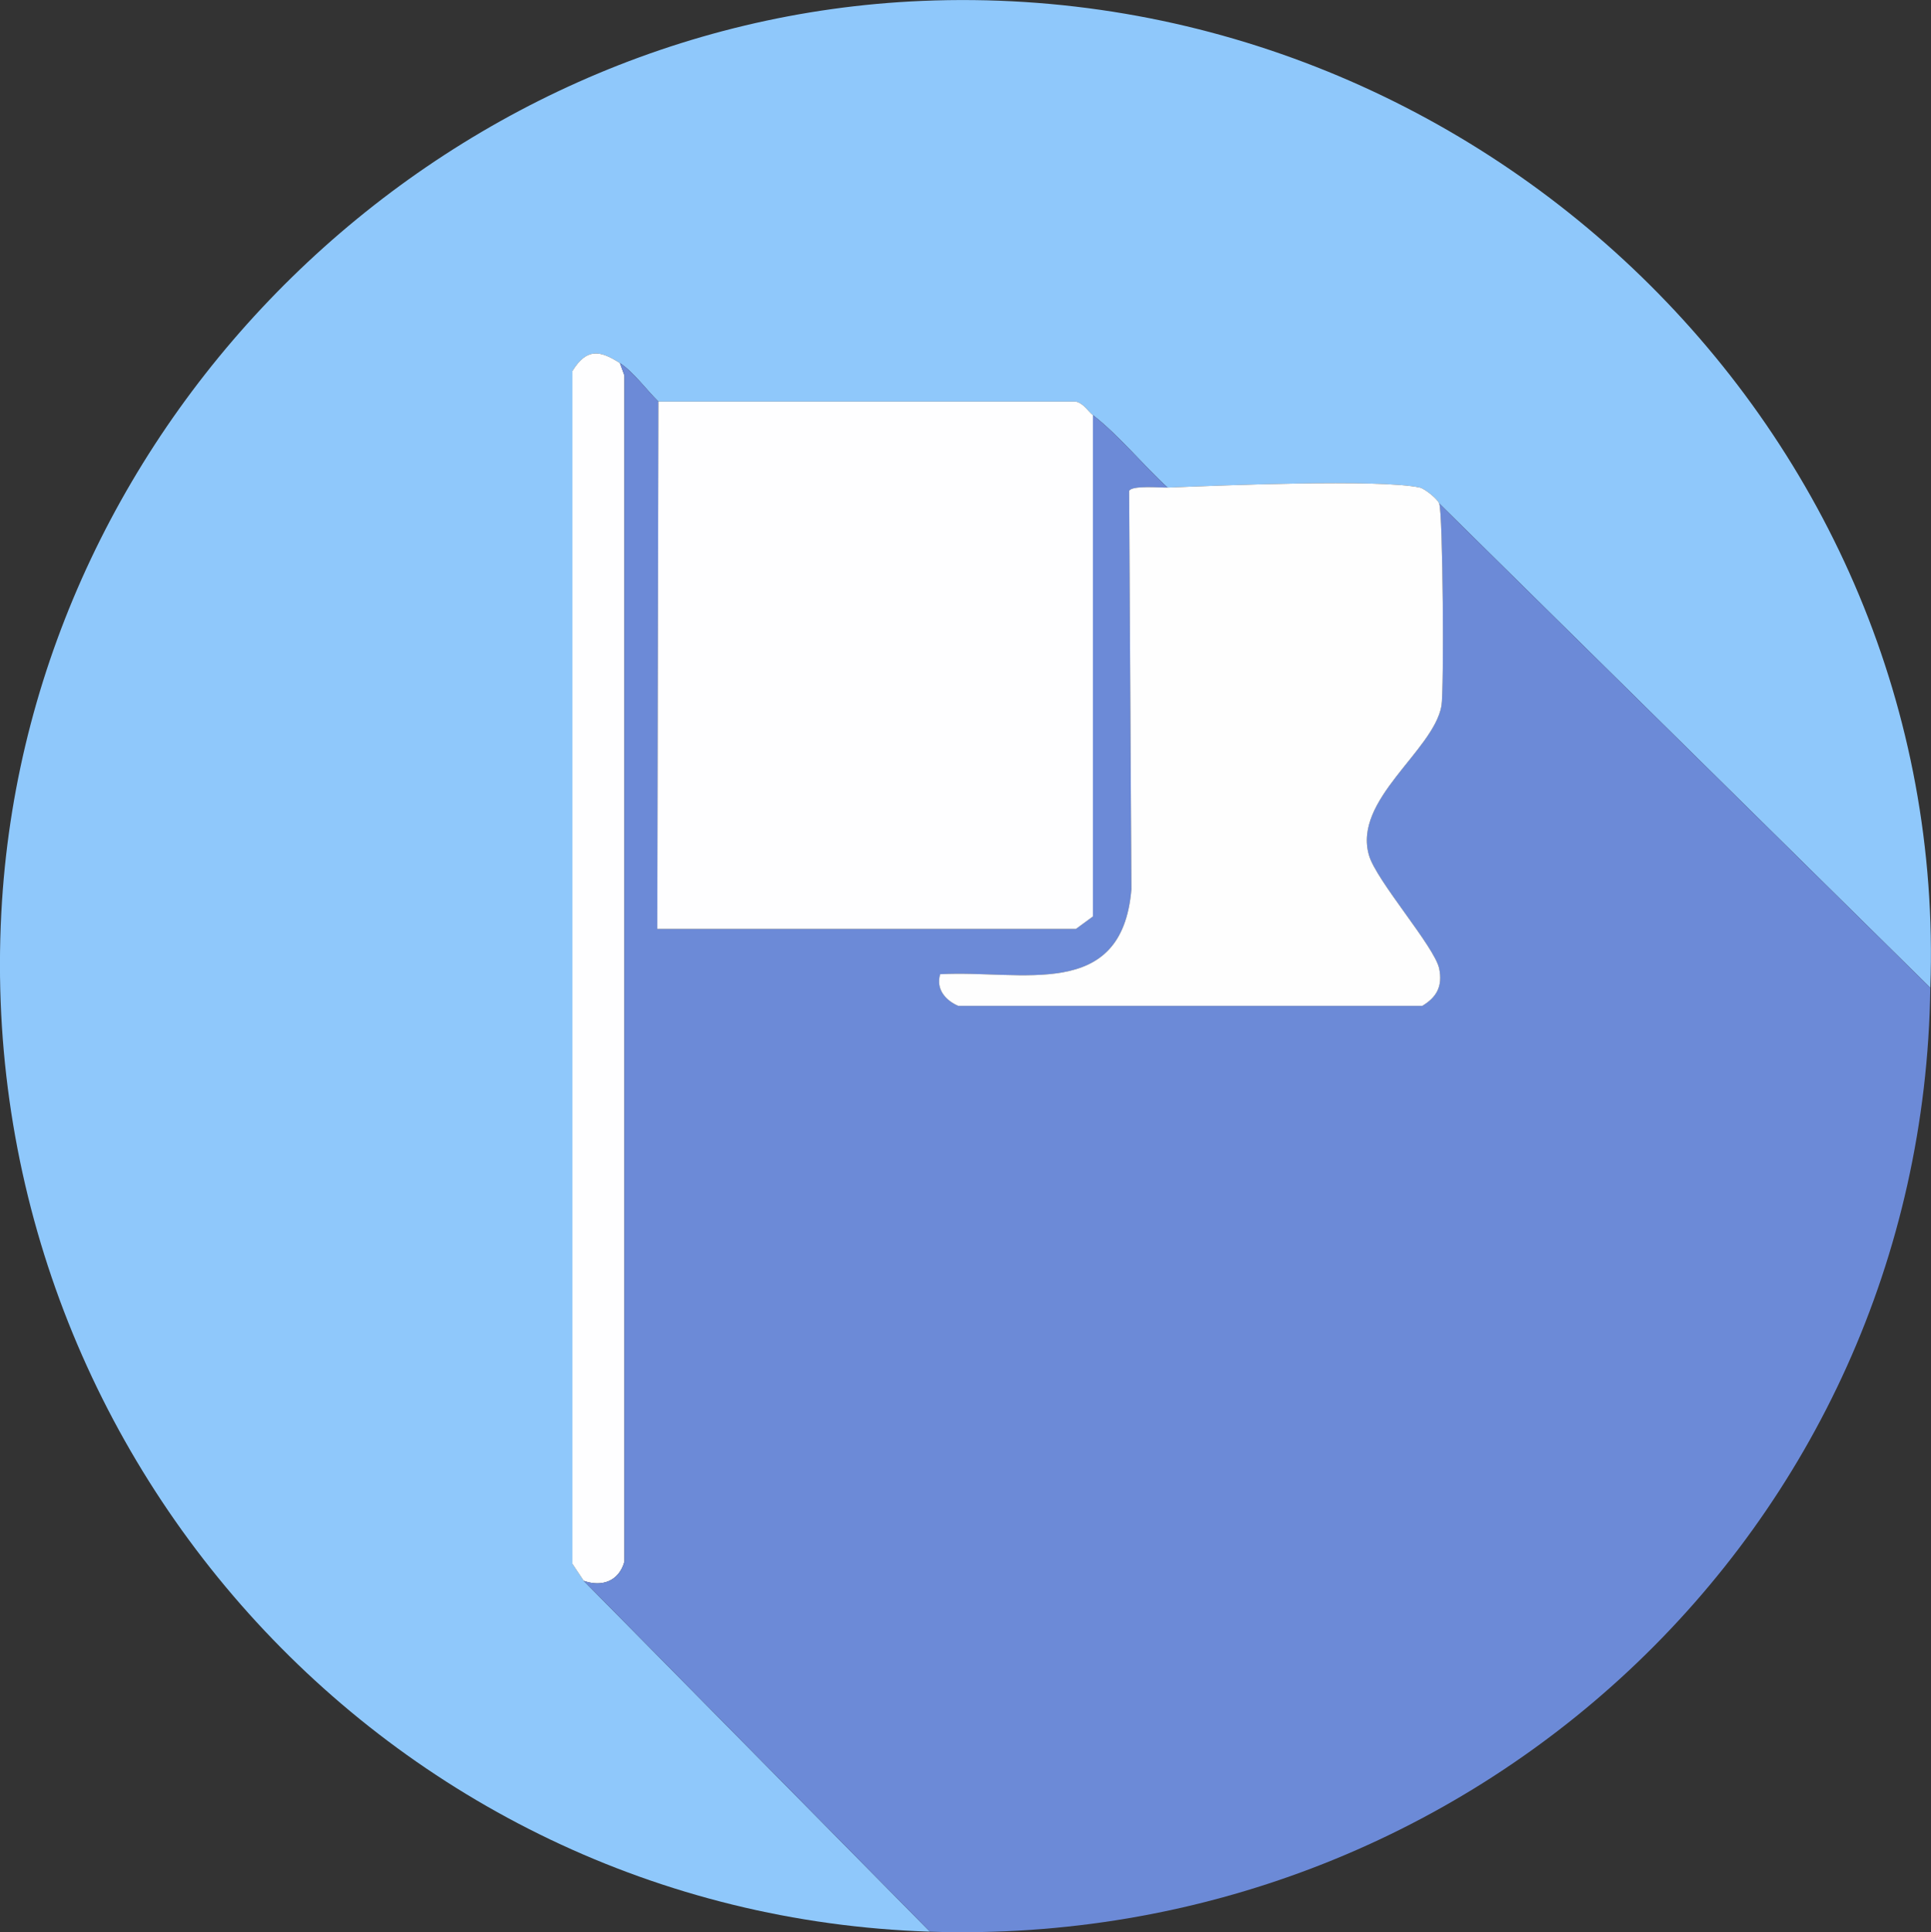
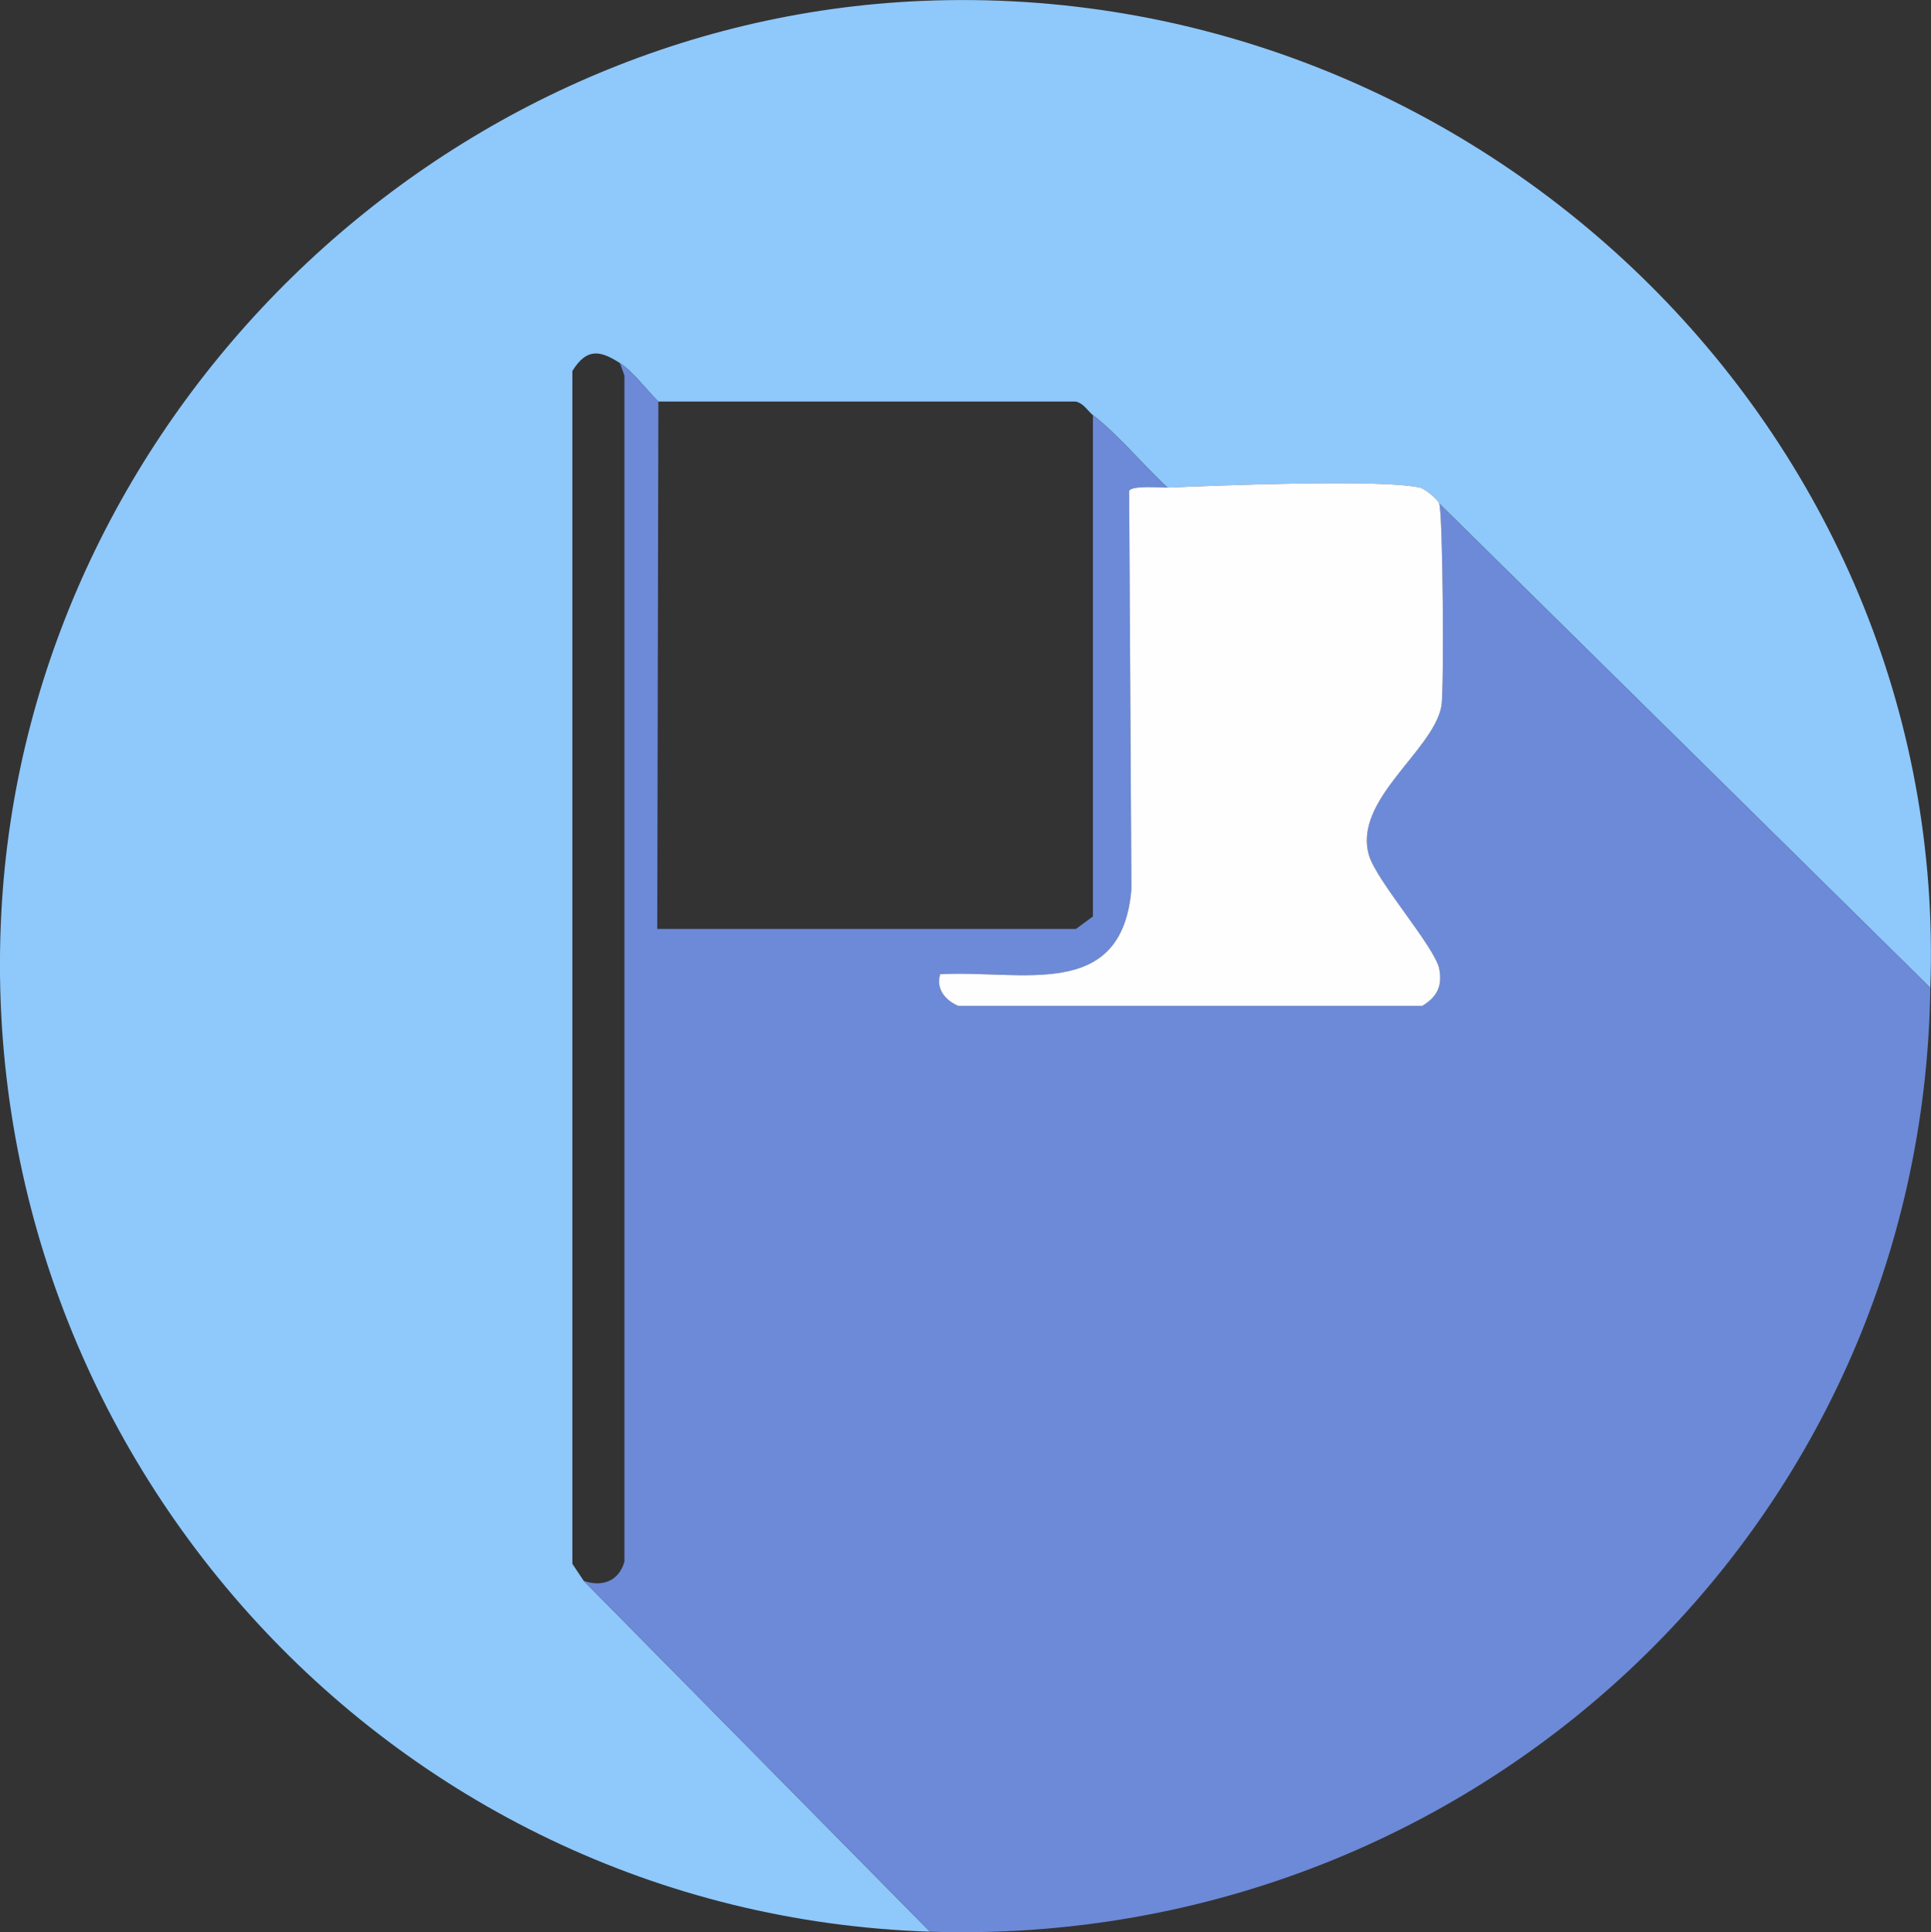
<svg xmlns="http://www.w3.org/2000/svg" id="Layer_1" version="1.1" viewBox="0 0 853.2 853.6">
  <rect x="0" y="0" width="853.2" height="853.6" fill="#333333" stroke="none" />
  <defs>
    <style>
      .st0 {
        fill: #8fc8fb;
      }

      .st1 {
        fill: #fefeff;
      }

      .st2 {
        fill: #6c8ad7;
      }

      .st3 {
        fill: #fefefe;
      }
    </style>
  </defs>
  <path class="st0" d="M852.9,436.4l-217-214c-.8-2.1-6.4-6.5-8.5-7-17.8-3.9-89.3-.9-111.5,0-10.6-9.7-21.8-23.4-33-32-2.2-1.7-3.8-5-7.5-6h-184.5c-5.1-5-11.1-13.2-17-17-8.8-5.7-14.7-6.7-21,3.5v527l5,7.5,153,155C170.4,845.6-14.7,638.1.9,397.9,14.8,184.2,193.3,9.4,407.4.4c244.9-10.3,454.3,189.9,445.5,436Z" />
-   <path class="st1" d="M273.9,160.4l2,5.5v524c-2.4,8.6-9.8,11.4-18,8.5l-5-7.5V163.9c6.3-10.2,12.2-9.2,21-3.5Z" />
  <path class="st2" d="M290.9,177.4l-.5,233h185l7.5-5.5v-221.5c11.2,8.6,22.4,22.3,33,32-3.1.1-15.9-1.1-17,1.5l1,176c-4.2,49.8-48.5,35.5-84.5,37.5-2,6.7,2.5,11.6,8,14h205c6.4-3.8,9.1-8.7,7.5-16.5-2-9.6-27.7-38.7-31-50-7.2-24.5,28.4-46.1,32-66,1.2-6.8.7-85.3-1-89.5l217,214c-3.3,239.6-203.4,424.7-442,417l-153-155c8.2,2.9,15.6.1,18-8.5V165.9l-2-5.5c5.9,3.8,11.9,12,17,17Z" />
-   <path class="st1" d="M482.9,183.4v221.5l-7.5,5.5h-185l.5-233h184.5c3.7,1,5.3,4.3,7.5,6Z" />
  <path class="st3" d="M515.9,215.4c22.2-.9,93.7-3.9,111.5,0,2.1.5,7.7,4.9,8.5,7,1.7,4.2,2.2,82.7,1,89.5-3.6,19.9-39.2,41.5-32,66,3.3,11.3,29,40.4,31,50,1.6,7.8-1.1,12.7-7.5,16.5h-205c-5.5-2.4-10-7.3-8-14,36-2,80.3,12.3,84.5-37.5l-1-176c1.1-2.6,13.9-1.4,17-1.5Z" />
</svg>